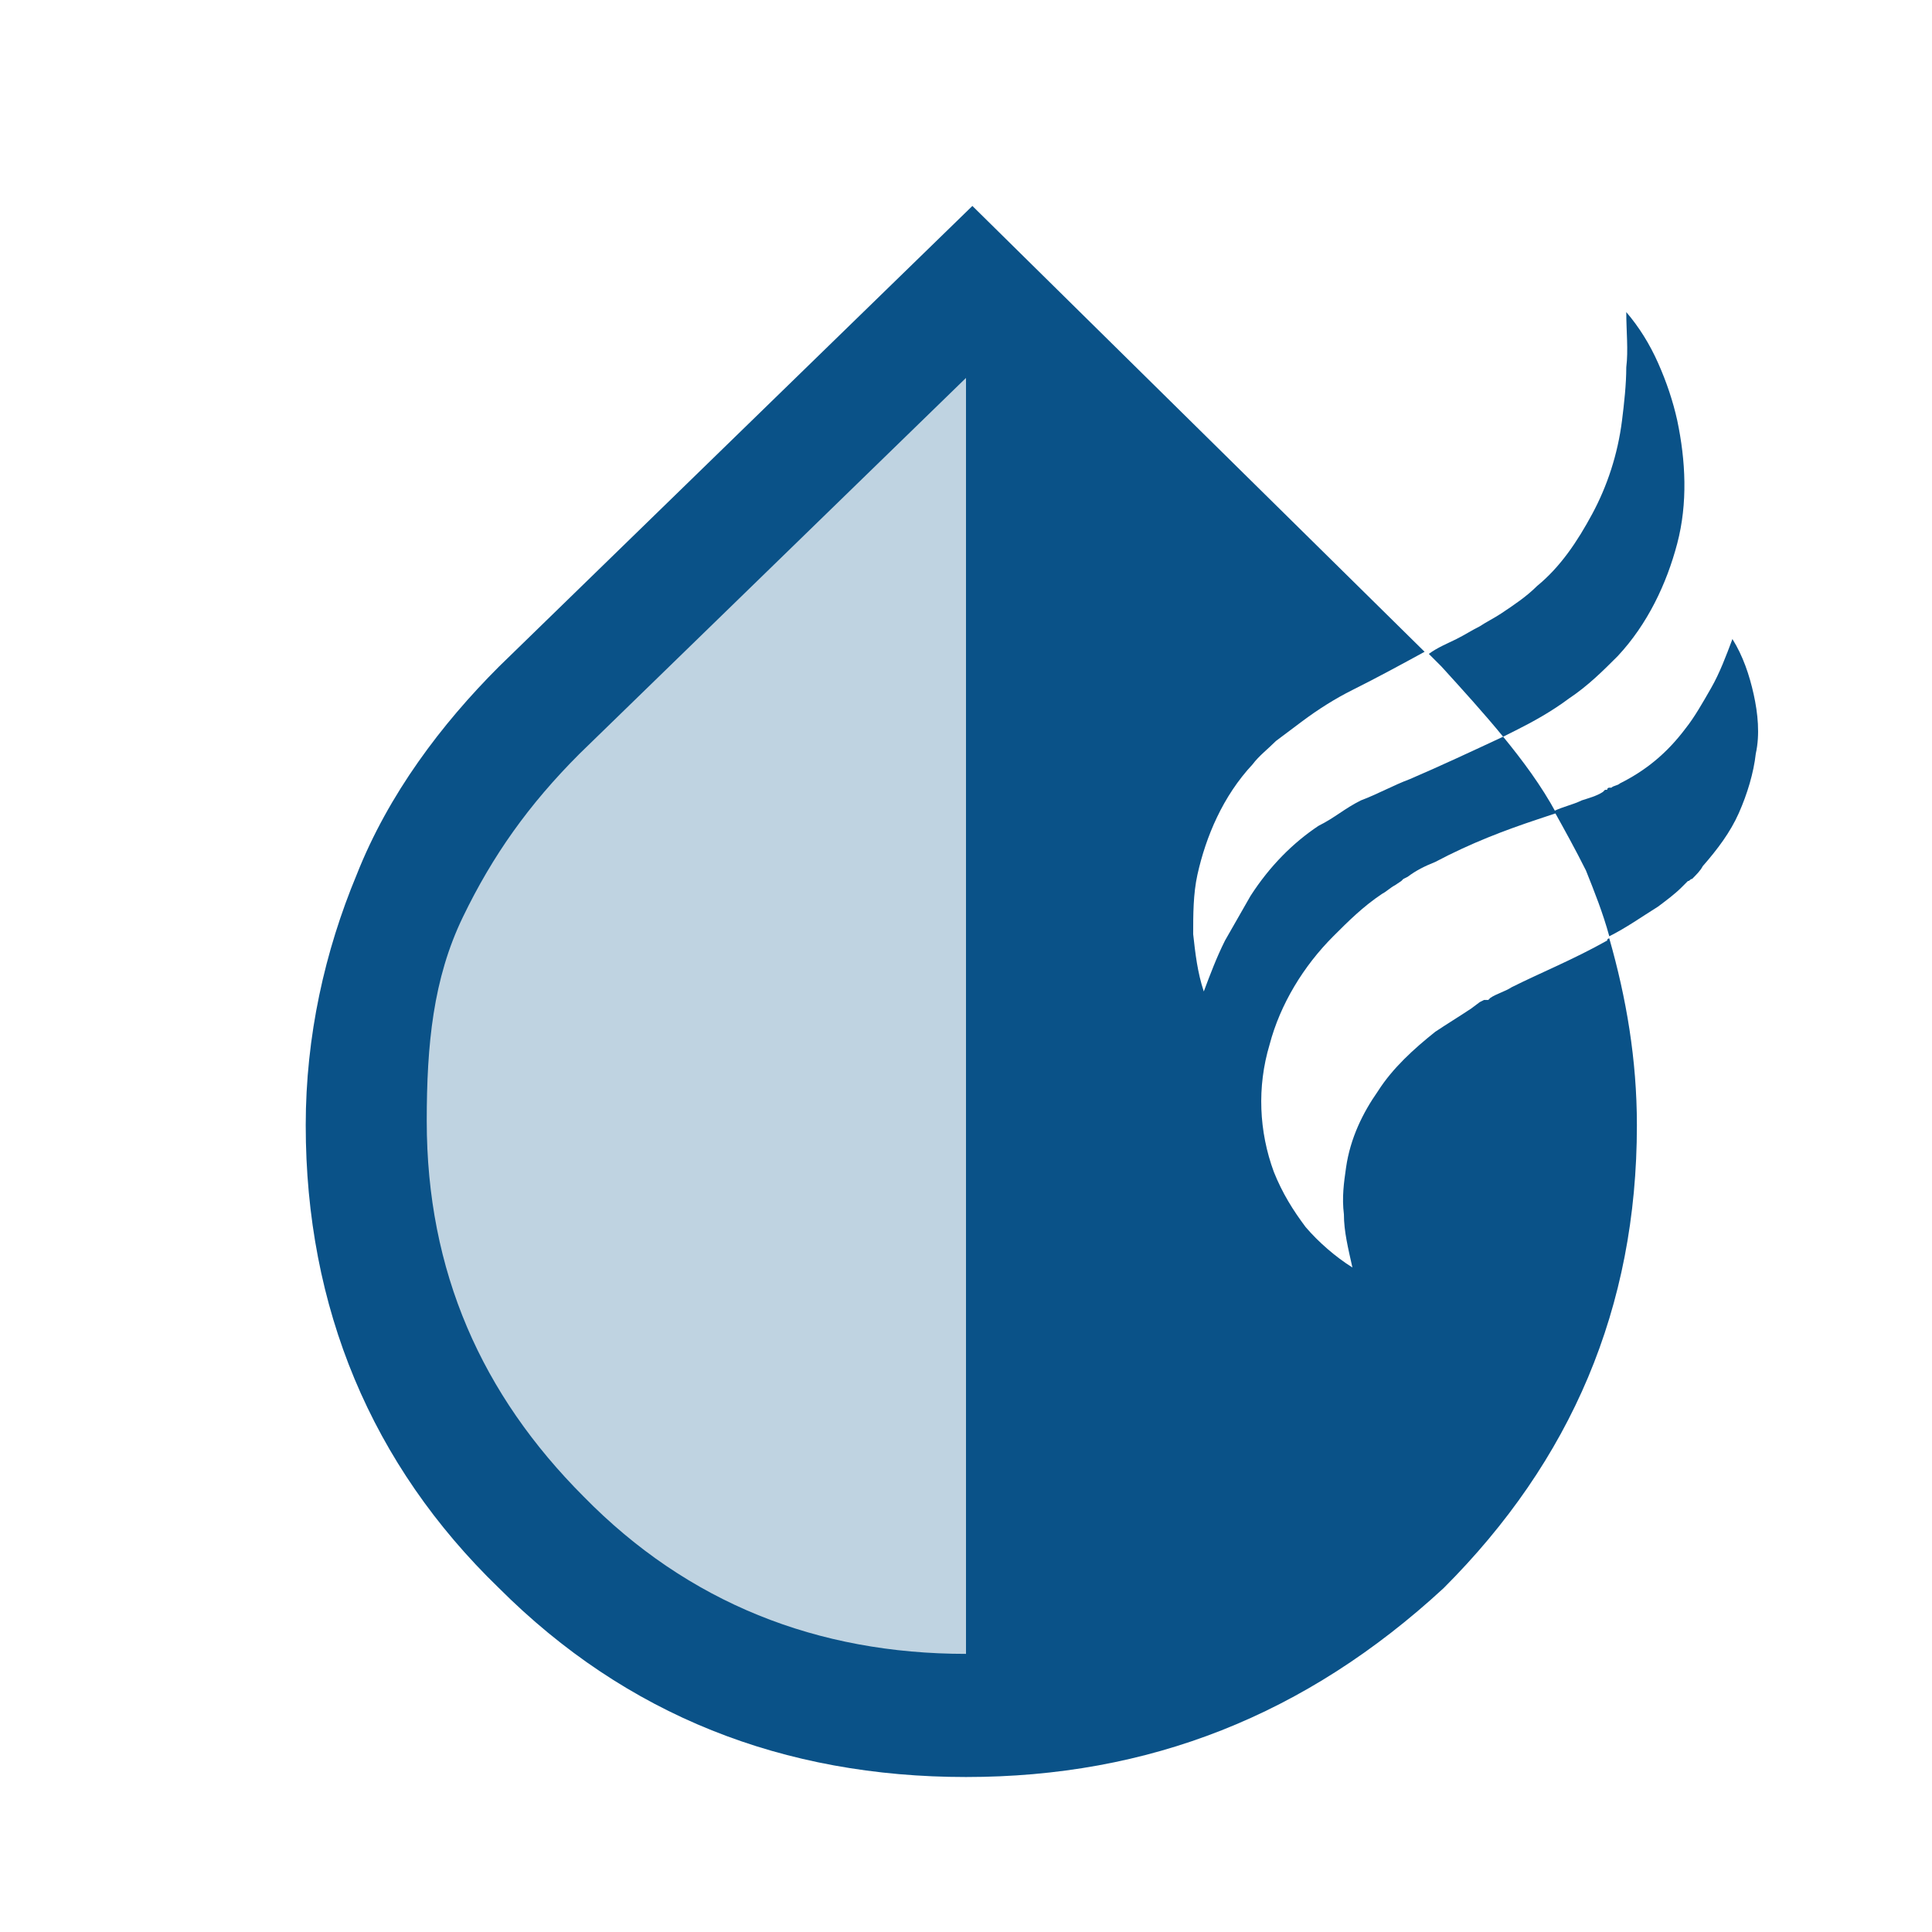
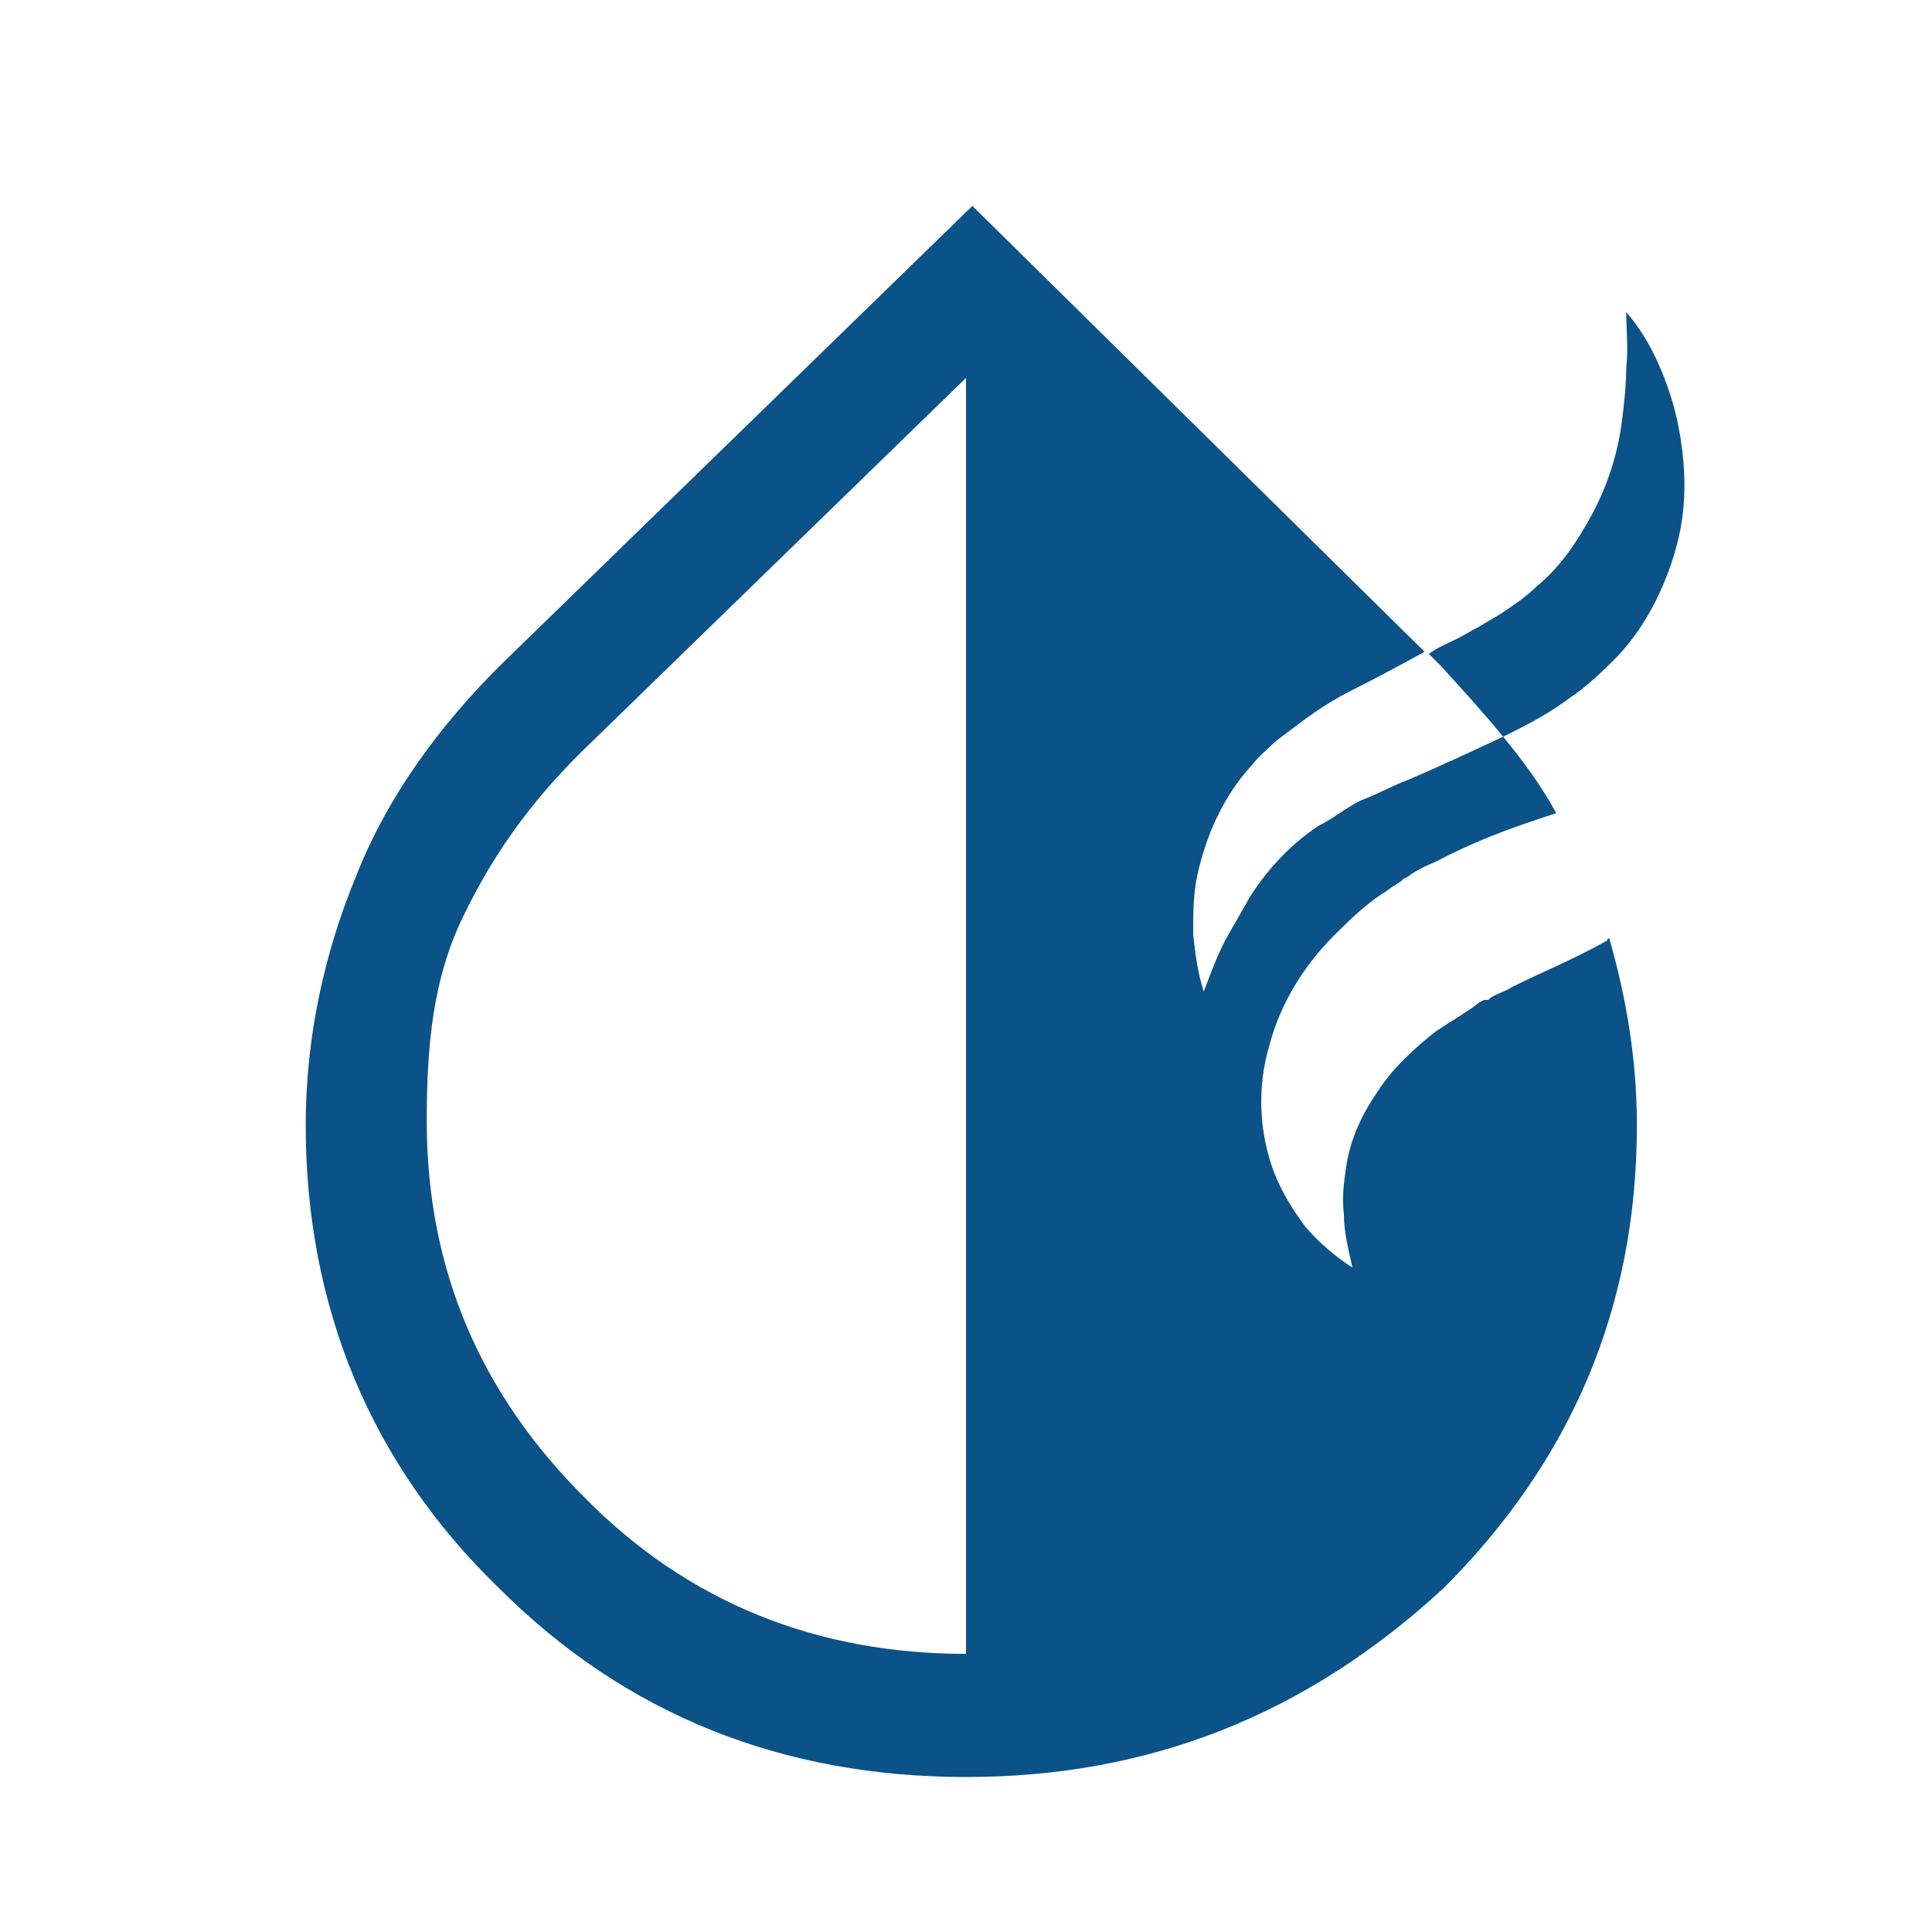
<svg xmlns="http://www.w3.org/2000/svg" version="1.1" id="Layer_1" x="0px" y="0px" viewBox="0 0 91 91" style="enable-background:new 0 0 91 91;" xml:space="preserve">
  <style type="text/css">
	.st0{fill:#BFD3E1;enable-background:new    ;}
	.st1{fill:#0A5288;}
</style>
-   <path class="st0" d="M49.6,24.9l-3.3-10.5c0,0-26.6,23.9-27.6,27c-1.4,2.9-5.3,30.9,13.9,36.6c18.9,5.7,21.6,1.2,21.6,1.2L49.6,24.9  z" />
  <g>
-     <path class="st1" d="M82.6,32.7c-0.2-0.9-0.5-1.8-1-2.6c-0.3,0.8-0.6,1.6-1,2.3c-0.4,0.7-0.8,1.4-1.2,1.9c-0.9,1.2-1.9,2-3.1,2.6   c-0.1,0.1-0.3,0.1-0.4,0.2c0,0-0.1,0-0.1,0c0,0-0.1,0-0.1,0.1l-0.1,0l0,0l0,0c0,0,0,0,0,0l0,0l-0.1,0.1c-0.3,0.2-0.7,0.3-1,0.4   c-0.4,0.2-0.9,0.3-1.3,0.5c0.5,0.9,1,1.8,1.5,2.8c0.4,1,0.8,2,1.1,3.1c0.8-0.4,1.5-0.9,2.3-1.4c0.4-0.3,0.8-0.6,1.1-0.9l0.1-0.1   l0,0c0,0,0,0,0,0l0,0l0,0l0.1-0.1l0.1-0.1c0.1,0,0.1-0.1,0.2-0.1c0.2-0.2,0.4-0.4,0.5-0.6c0.7-0.8,1.3-1.6,1.7-2.5   c0.4-0.9,0.7-1.9,0.8-2.8C82.9,34.6,82.8,33.6,82.6,32.7z" />
    <path class="st1" d="M70.8,34.7c0.2-0.1,0.4-0.2,0.6-0.3c0.8-0.4,1.7-0.9,2.5-1.5c0.9-0.6,1.6-1.3,2.3-2c1.4-1.5,2.3-3.4,2.8-5.3   c0.5-1.9,0.4-3.9,0-5.8c-0.2-0.9-0.5-1.8-0.9-2.7c-0.4-0.9-0.9-1.7-1.5-2.4c0,0.9,0.1,1.8,0,2.6c0,0.8-0.1,1.7-0.2,2.5   c-0.2,1.6-0.7,3.1-1.4,4.4c-0.7,1.3-1.5,2.5-2.6,3.4c-0.5,0.5-1.1,0.9-1.7,1.3c-0.3,0.2-0.7,0.4-1,0.6c-0.4,0.2-0.7,0.4-1.1,0.6   c-0.4,0.2-0.9,0.4-1.3,0.7l0.6,0.6C68.9,32.5,69.9,33.6,70.8,34.7z" />
    <path class="st1" d="M71.2,46.5c-0.3,0.2-0.7,0.3-1,0.5l-0.1,0.1l-0.1,0l-0.1,0l-0.2,0.1l-0.4,0.3c-0.6,0.4-1.1,0.7-1.7,1.1   c-1,0.8-2,1.7-2.7,2.8c-0.7,1-1.3,2.2-1.5,3.6c-0.1,0.7-0.2,1.4-0.1,2.2c0,0.8,0.2,1.6,0.4,2.5c-0.8-0.5-1.6-1.2-2.2-1.9   c-0.6-0.8-1.1-1.6-1.5-2.6c-0.7-1.9-0.8-4-0.2-6c0.5-1.9,1.6-3.7,3-5.1c0.7-0.7,1.4-1.4,2.3-2c0.2-0.1,0.4-0.3,0.6-0.4l0.3-0.2   l0.1-0.1l0.2-0.1c0.4-0.3,0.8-0.5,1.3-0.7c1.7-0.9,3.3-1.5,4.8-2c0.3-0.1,0.6-0.2,0.9-0.3c-0.7-1.3-1.6-2.5-2.5-3.6   c-1.5,0.7-3,1.4-4.4,2c-0.8,0.3-1.5,0.7-2.3,1c-0.4,0.2-0.7,0.4-1,0.6c-0.3,0.2-0.6,0.4-1,0.6c-1.2,0.8-2.3,1.9-3.2,3.3   c-0.4,0.7-0.8,1.4-1.2,2.1c-0.4,0.8-0.7,1.6-1,2.4c-0.3-0.9-0.4-1.8-0.5-2.7c0-0.9,0-1.9,0.2-2.8c0.4-1.8,1.2-3.7,2.6-5.2   c0.3-0.4,0.7-0.7,1.1-1.1c0.4-0.3,0.8-0.6,1.2-0.9c0.8-0.6,1.6-1.1,2.4-1.5c1.2-0.6,2.3-1.2,3.4-1.8l-21.3-21L23.5,31.4   c-2.7,2.7-5.2,6-6.7,9.8c-1.5,3.6-2.4,7.6-2.4,11.8c0,8.6,3.1,16,9.1,21.8c6,6,13.4,8.9,22,8.9s16-2.9,22.5-8.9   c6-6,9.1-13.2,9.1-21.8c0-3.1-0.5-6-1.3-8.8c0,0-0.1,0-0.1,0.1C74.1,45.2,72.6,45.8,71.2,46.5z M45.5,77.9c-7,0-13.1-2.4-18-7.4   c-4.8-4.8-7.4-10.6-7.4-17.7c0-3.6,0.3-6.7,1.7-9.6c1.4-2.9,3.1-5.3,5.5-7.7l18.2-17.7V77.9z" />
  </g>
</svg>